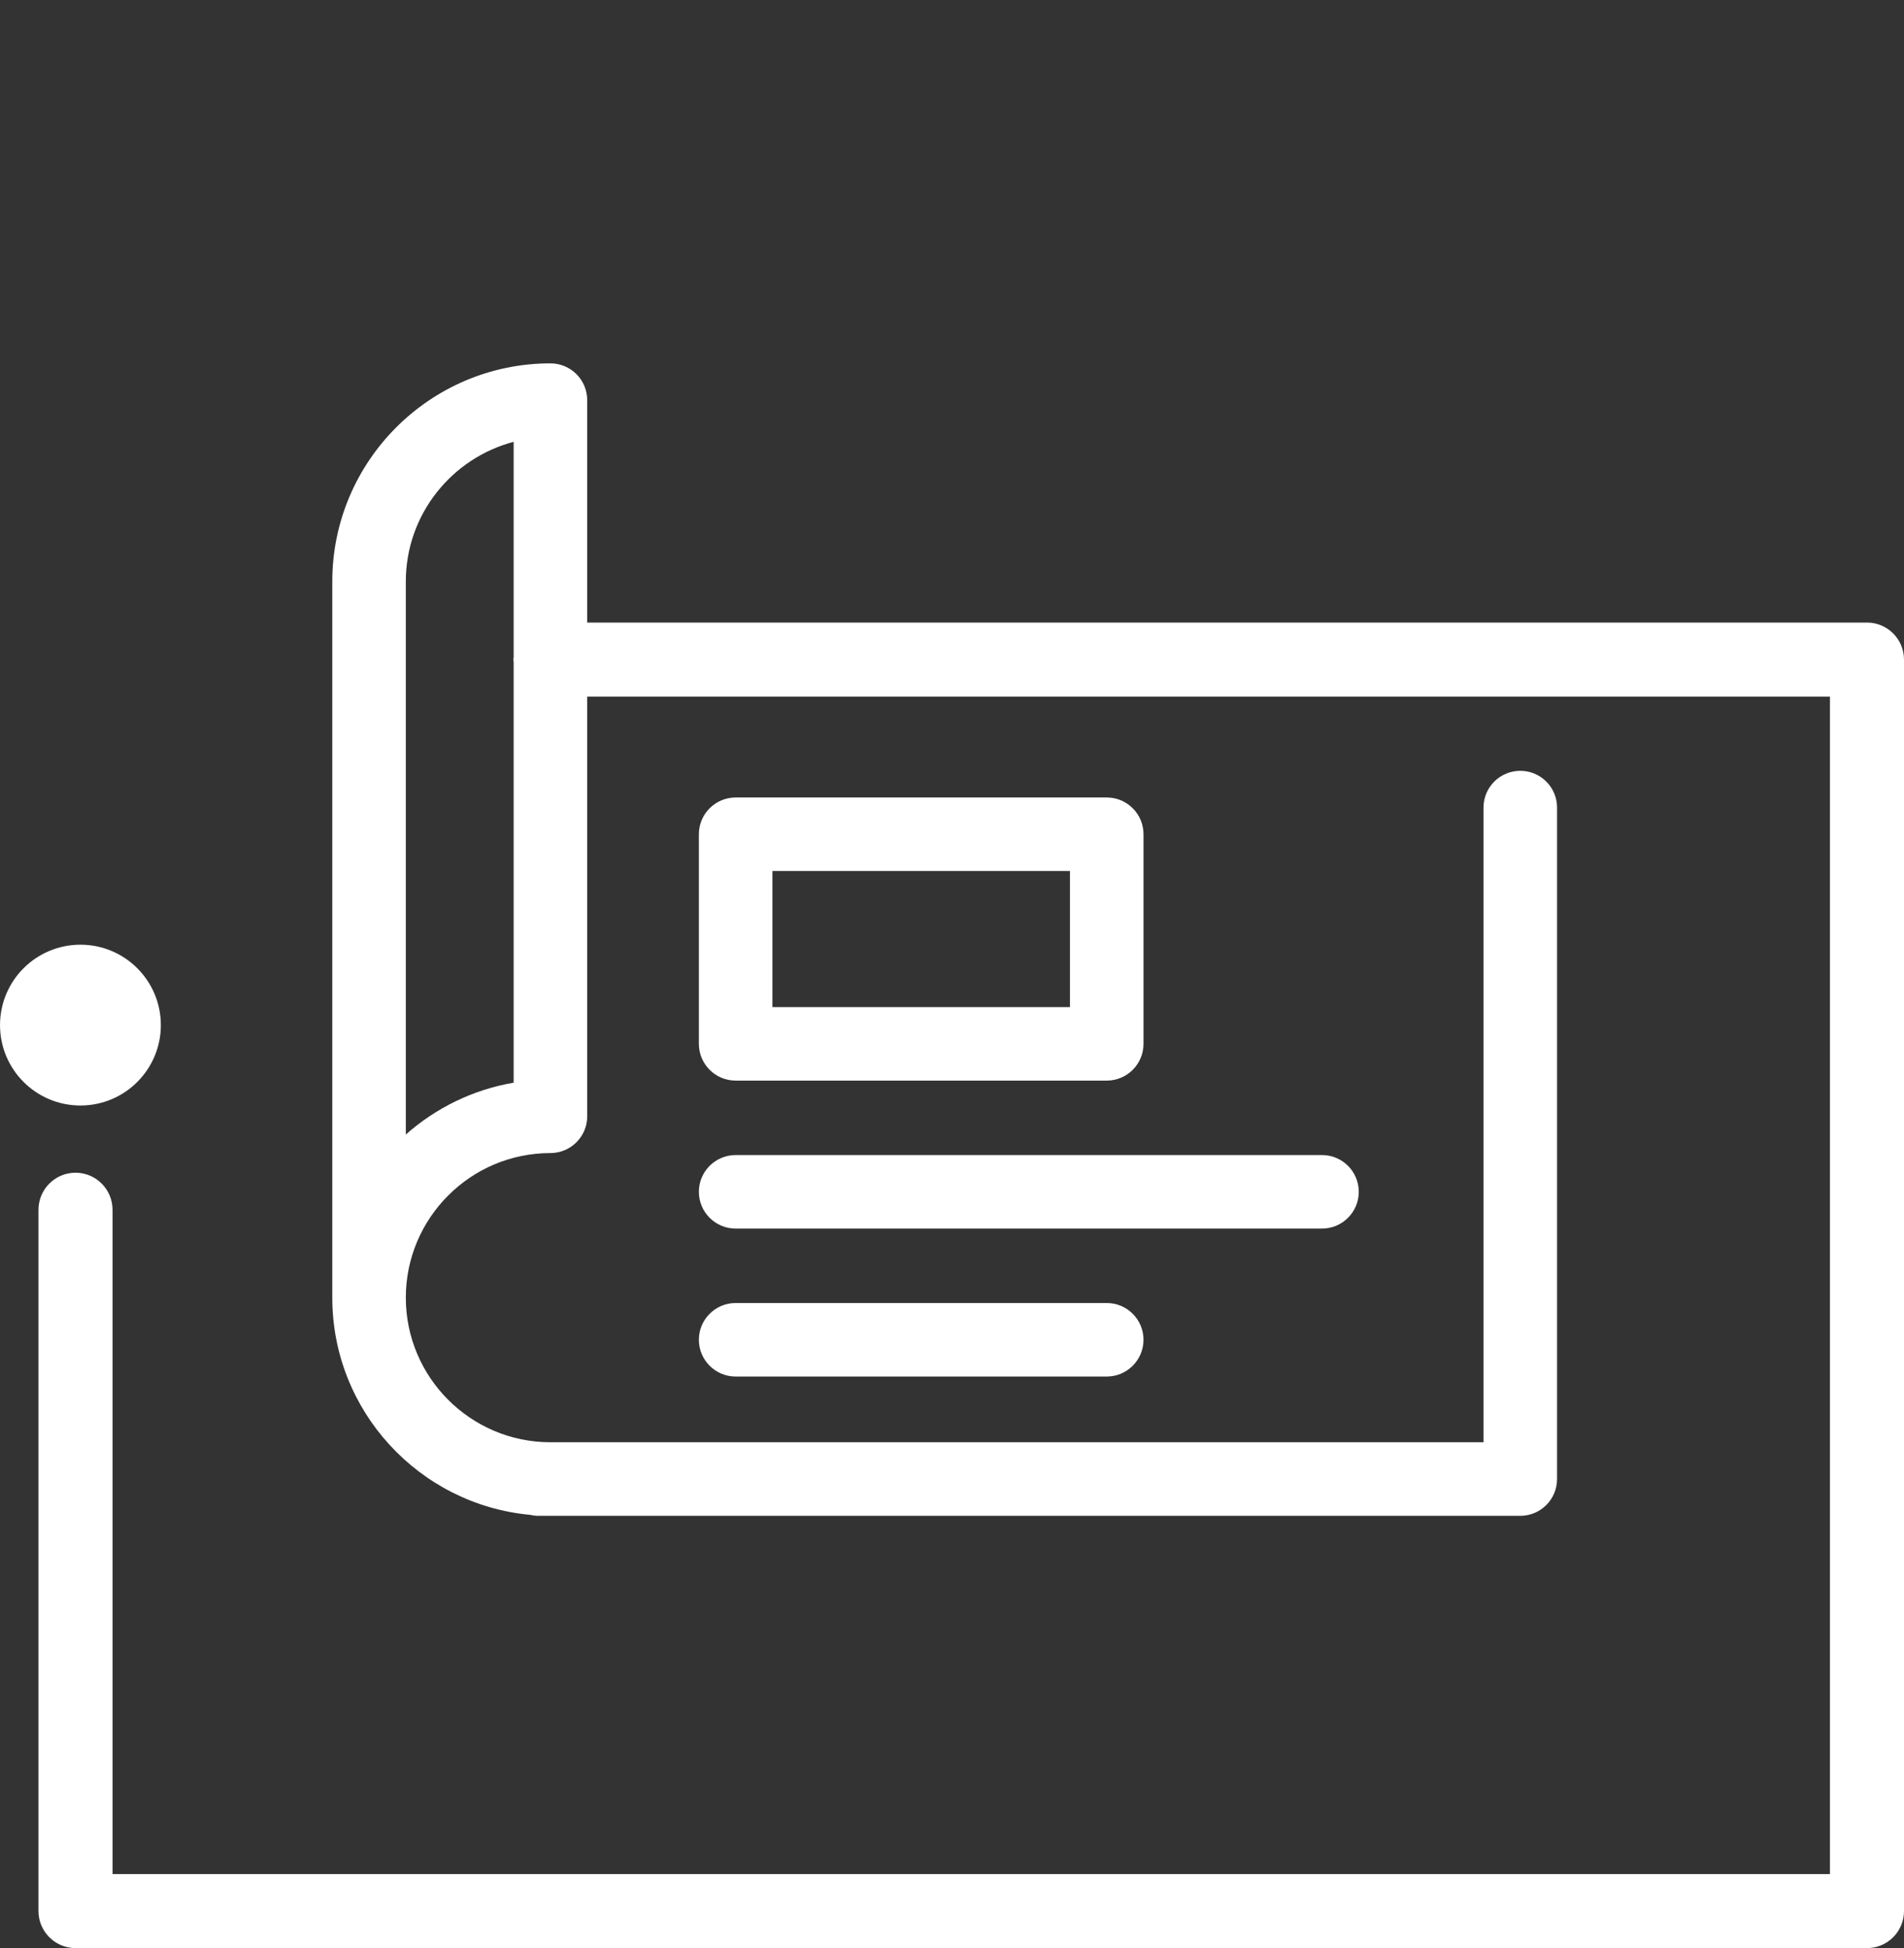
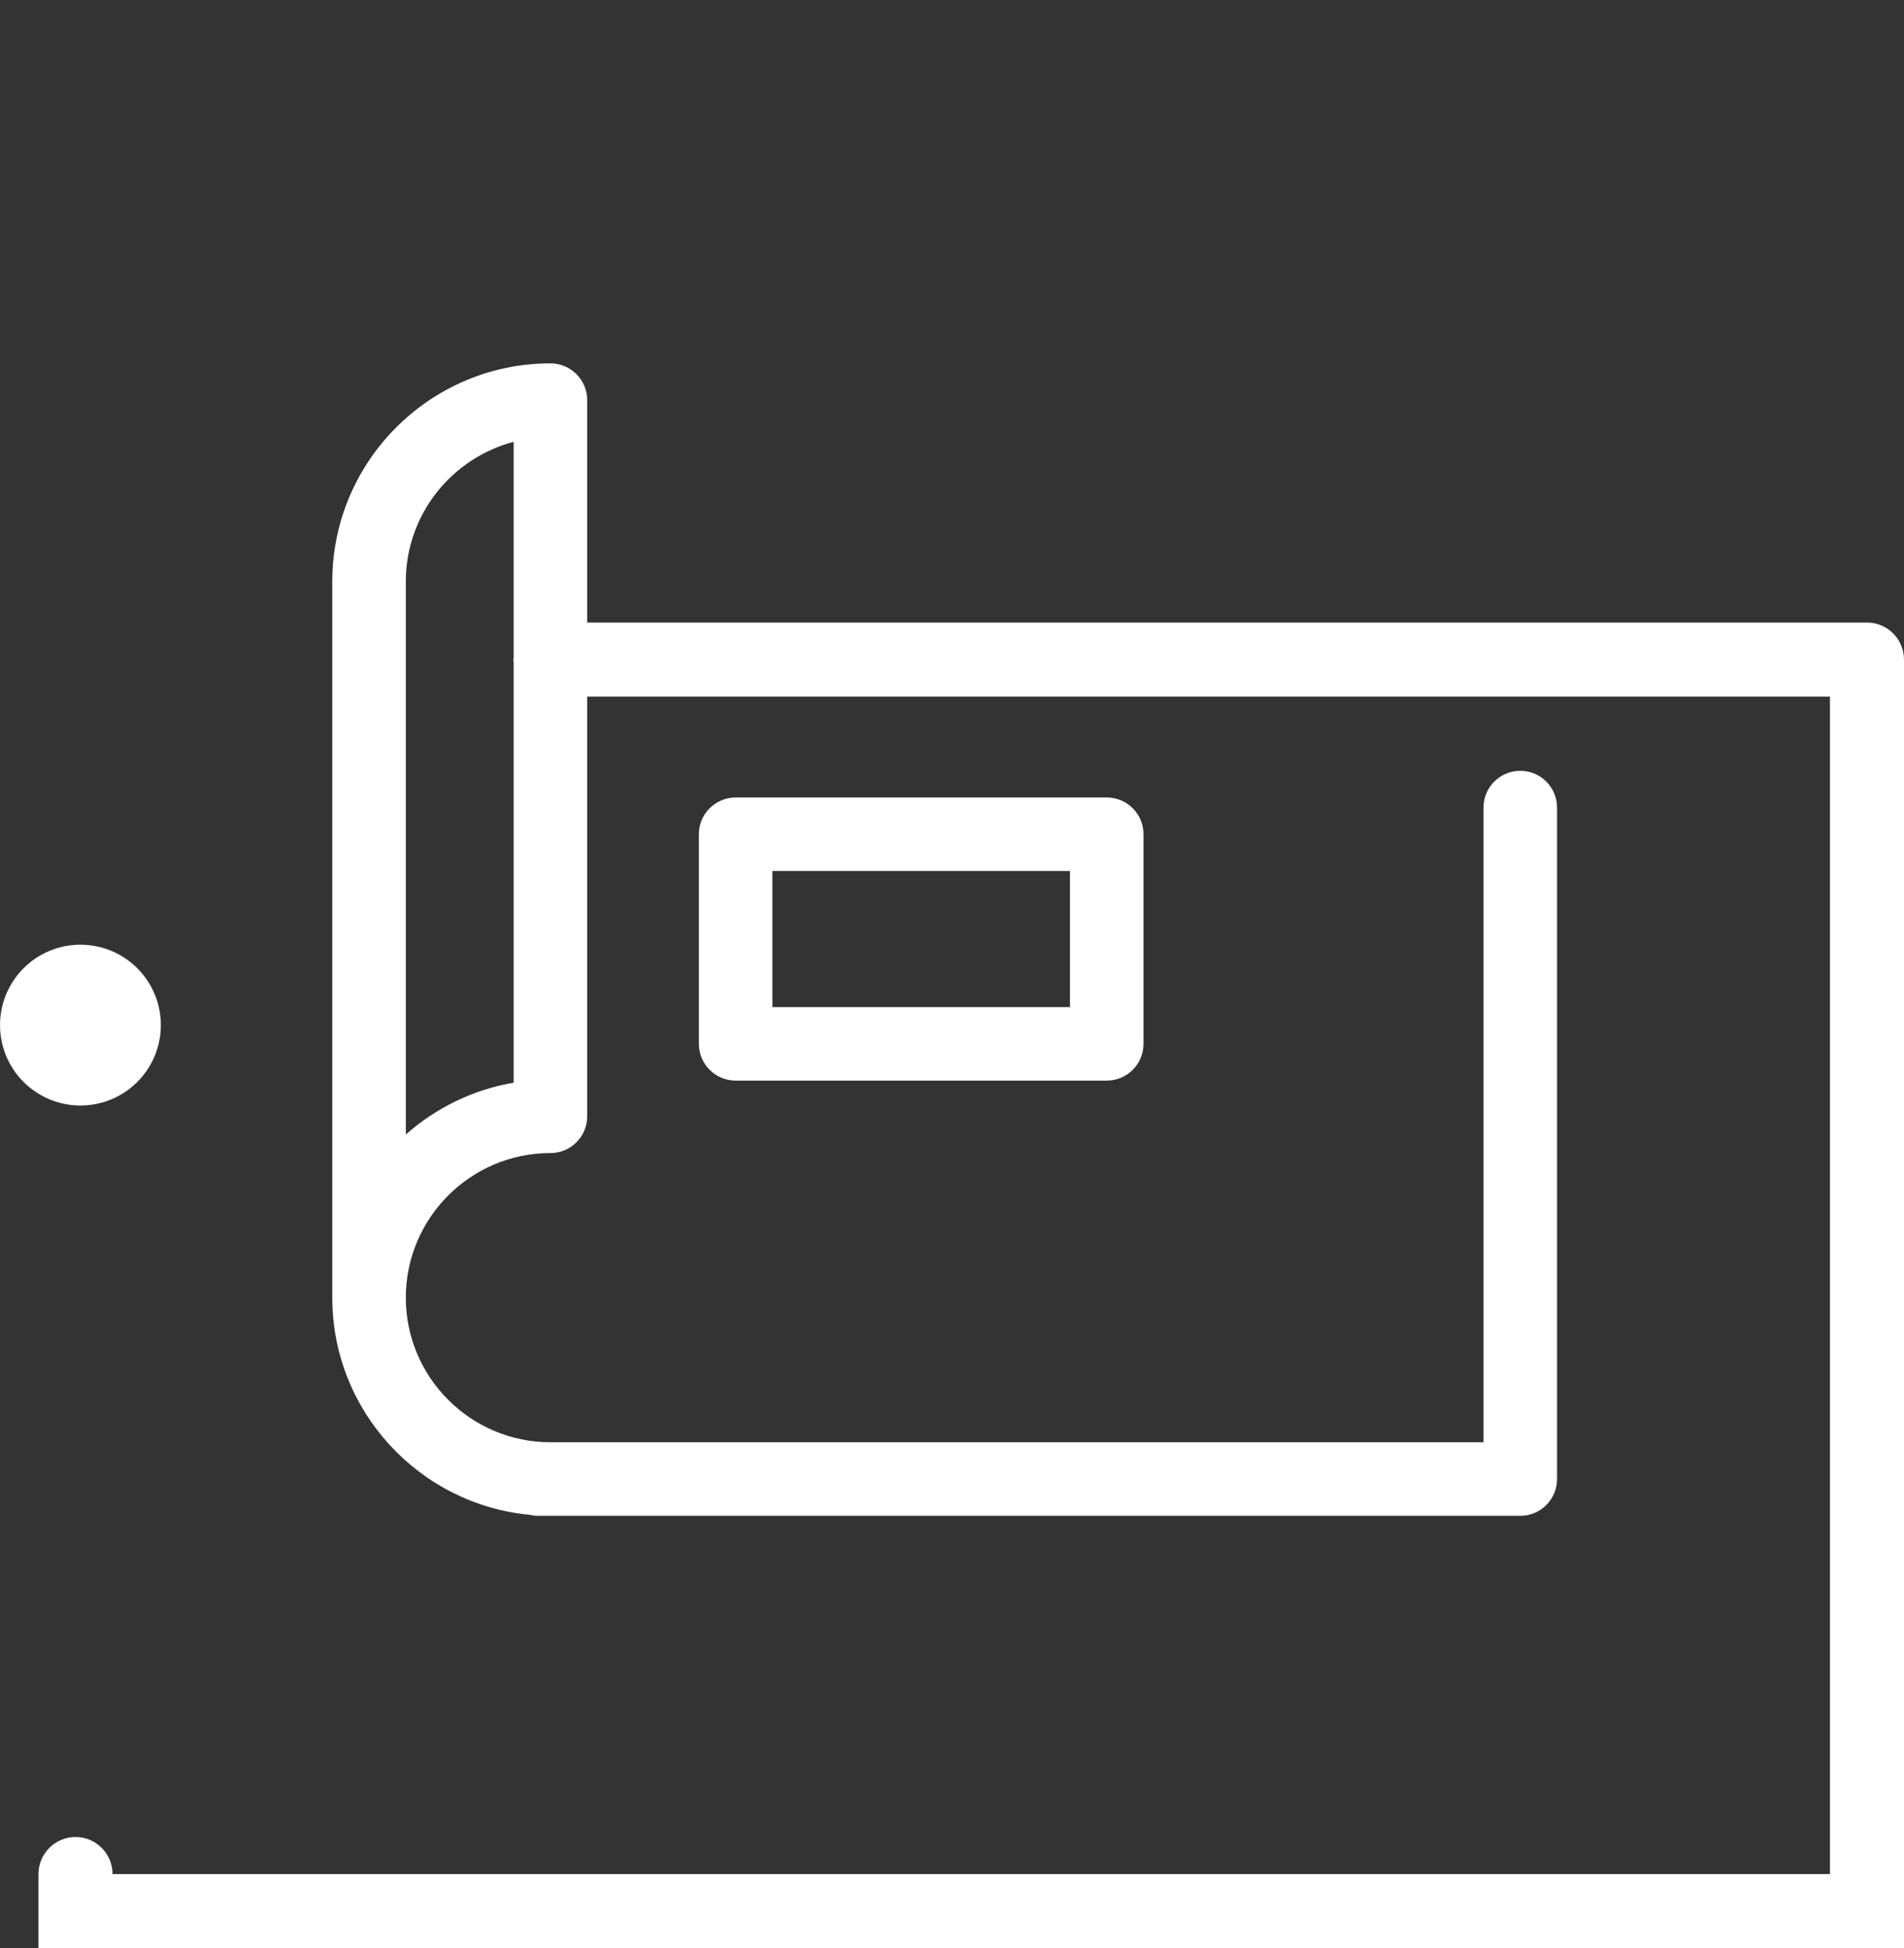
<svg xmlns="http://www.w3.org/2000/svg" version="1.1" x="0px" y="0px" width="86px" height="88px" viewBox="0 -16.414 86 88" overflow="visible" enable-background="new 0 -16.414 86 88" xml:space="preserve">
  <rect x="0" y="-16.414" width="86" height="88" fill="#333333" stroke="none" />
  <defs>
</defs>
-   <path fill="#FFFFFF" d="M84.328,11.708H26.523V1.661C26.523,0.744,25.779,0,24.862,0c-5.433,0-9.853,4.421-9.853,9.854v32.351  c0,5.121,3.927,9.34,8.927,9.809c0.119,0.027,0.243,0.045,0.371,0.045h44.361c0.917,0,1.661-0.743,1.661-1.661V20.065  c0-0.917-0.744-1.66-1.661-1.66c-0.917,0-1.661,0.743-1.661,1.66v28.671H24.862c-3.602,0-6.532-2.931-6.532-6.532  s2.93-6.532,6.532-6.532c0.917,0,1.661-0.743,1.661-1.661V15.053h56.132v53.188H5.083V38.233c0-0.922-0.75-1.673-1.672-1.673  c-0.922,0-1.673,0.751-1.673,1.673v31.68c0,0.923,0.75,1.673,1.673,1.673h80.917c0.922,0,1.672-0.75,1.672-1.673V13.38  C86,12.458,85.25,11.708,84.328,11.708z M18.33,34.835V9.854c0-3.026,2.073-5.572,4.871-6.31v9.718  c-0.003,0.039-0.012,0.077-0.012,0.118s0.009,0.079,0.012,0.119v18.994C21.352,32.809,19.677,33.641,18.33,34.835z" />
+   <path fill="#FFFFFF" d="M84.328,11.708H26.523V1.661C26.523,0.744,25.779,0,24.862,0c-5.433,0-9.853,4.421-9.853,9.854v32.351  c0,5.121,3.927,9.34,8.927,9.809c0.119,0.027,0.243,0.045,0.371,0.045h44.361c0.917,0,1.661-0.743,1.661-1.661V20.065  c0-0.917-0.744-1.66-1.661-1.66c-0.917,0-1.661,0.743-1.661,1.66v28.671H24.862c-3.602,0-6.532-2.931-6.532-6.532  s2.93-6.532,6.532-6.532c0.917,0,1.661-0.743,1.661-1.661V15.053h56.132v53.188H5.083c0-0.922-0.75-1.673-1.672-1.673  c-0.922,0-1.673,0.751-1.673,1.673v31.68c0,0.923,0.75,1.673,1.673,1.673h80.917c0.922,0,1.672-0.75,1.672-1.673V13.38  C86,12.458,85.25,11.708,84.328,11.708z M18.33,34.835V9.854c0-3.026,2.073-5.572,4.871-6.31v9.718  c-0.003,0.039-0.012,0.077-0.012,0.118s0.009,0.079,0.012,0.119v18.994C21.352,32.809,19.677,33.641,18.33,34.835z" />
  <circle fill="#FFFFFF" cx="3.633" cy="29.892" r="3.632" />
  <path fill="#FFFFFF" d="M33.228,32.399h16.761c0.917,0,1.661-0.743,1.661-1.661V21.27c0-0.917-0.744-1.66-1.661-1.66H33.228  c-0.917,0-1.661,0.743-1.661,1.66v9.469C31.567,31.656,32.311,32.399,33.228,32.399z M34.889,22.931h13.439v6.147H34.889V22.931z" />
-   <path fill="#FFFFFF" d="M61.373,37.423c0-0.917-0.744-1.661-1.661-1.661H33.228c-0.917,0-1.661,0.744-1.661,1.661  s0.743,1.66,1.661,1.66h26.484C60.629,39.083,61.373,38.34,61.373,37.423z" />
-   <path fill="#FFFFFF" d="M33.228,42.446c-0.917,0-1.661,0.743-1.661,1.66s0.743,1.661,1.661,1.661h16.761  c0.917,0,1.661-0.744,1.661-1.661s-0.744-1.66-1.661-1.66H33.228z" />
</svg>